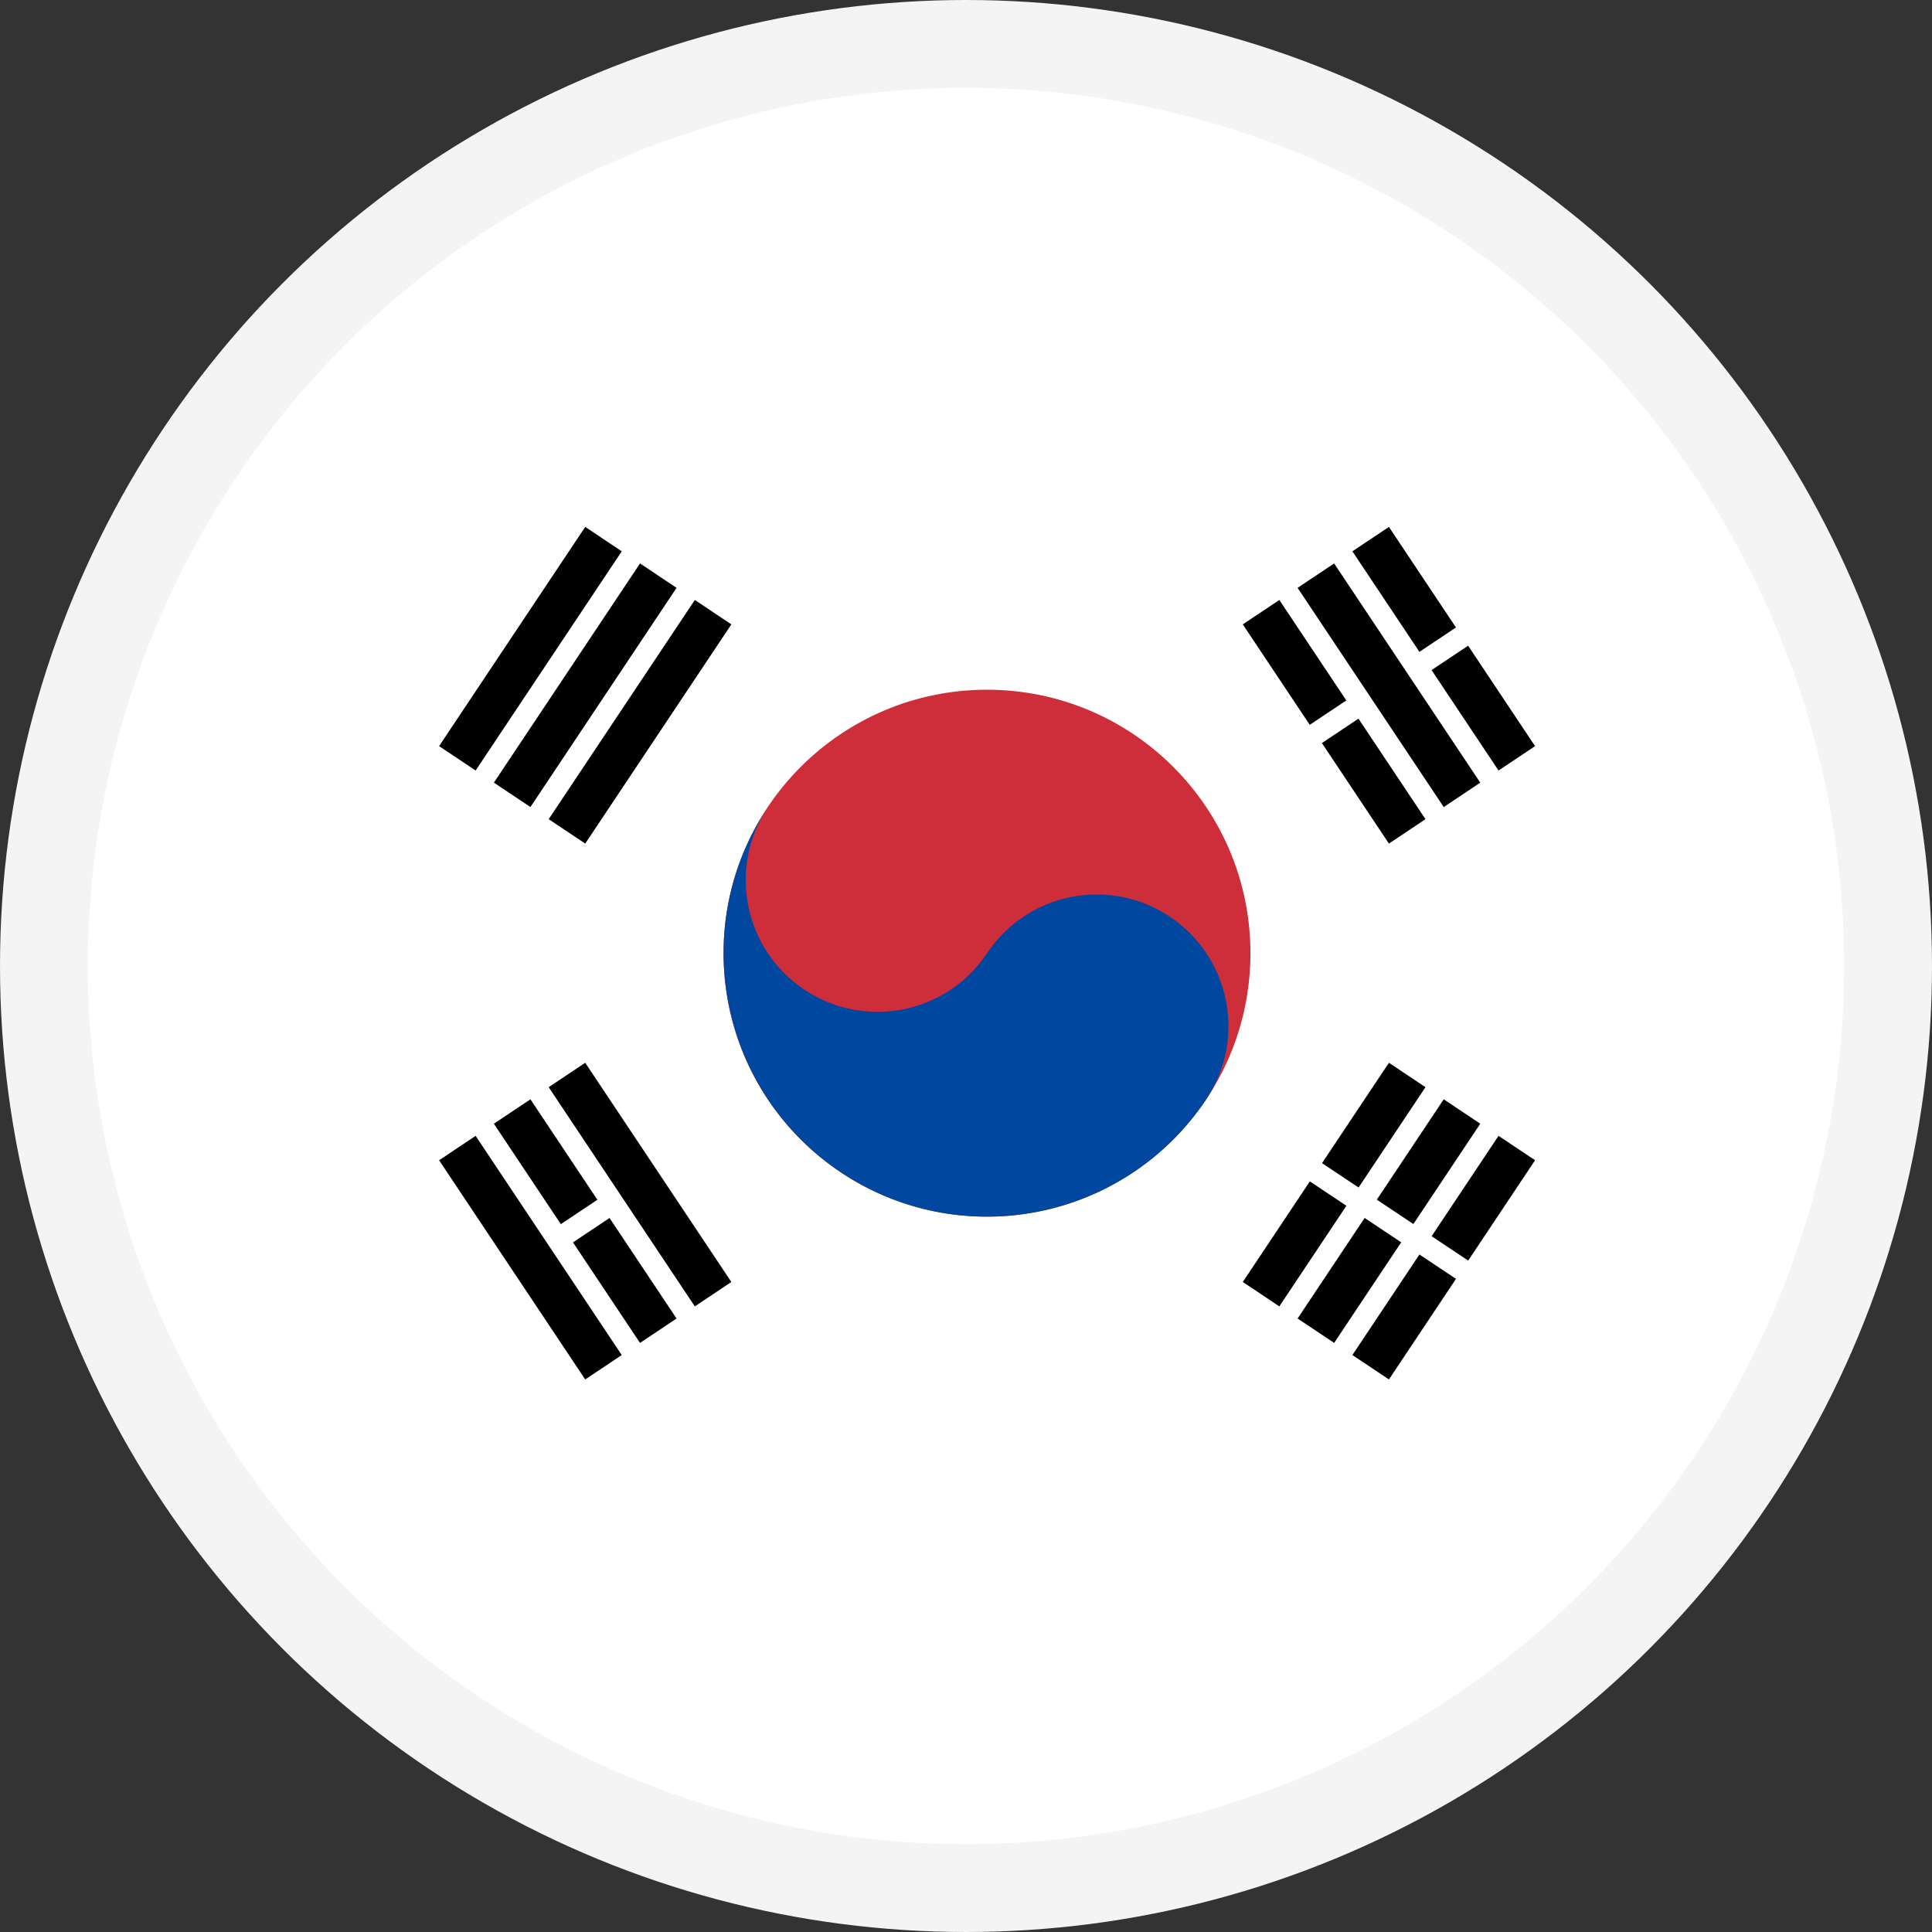
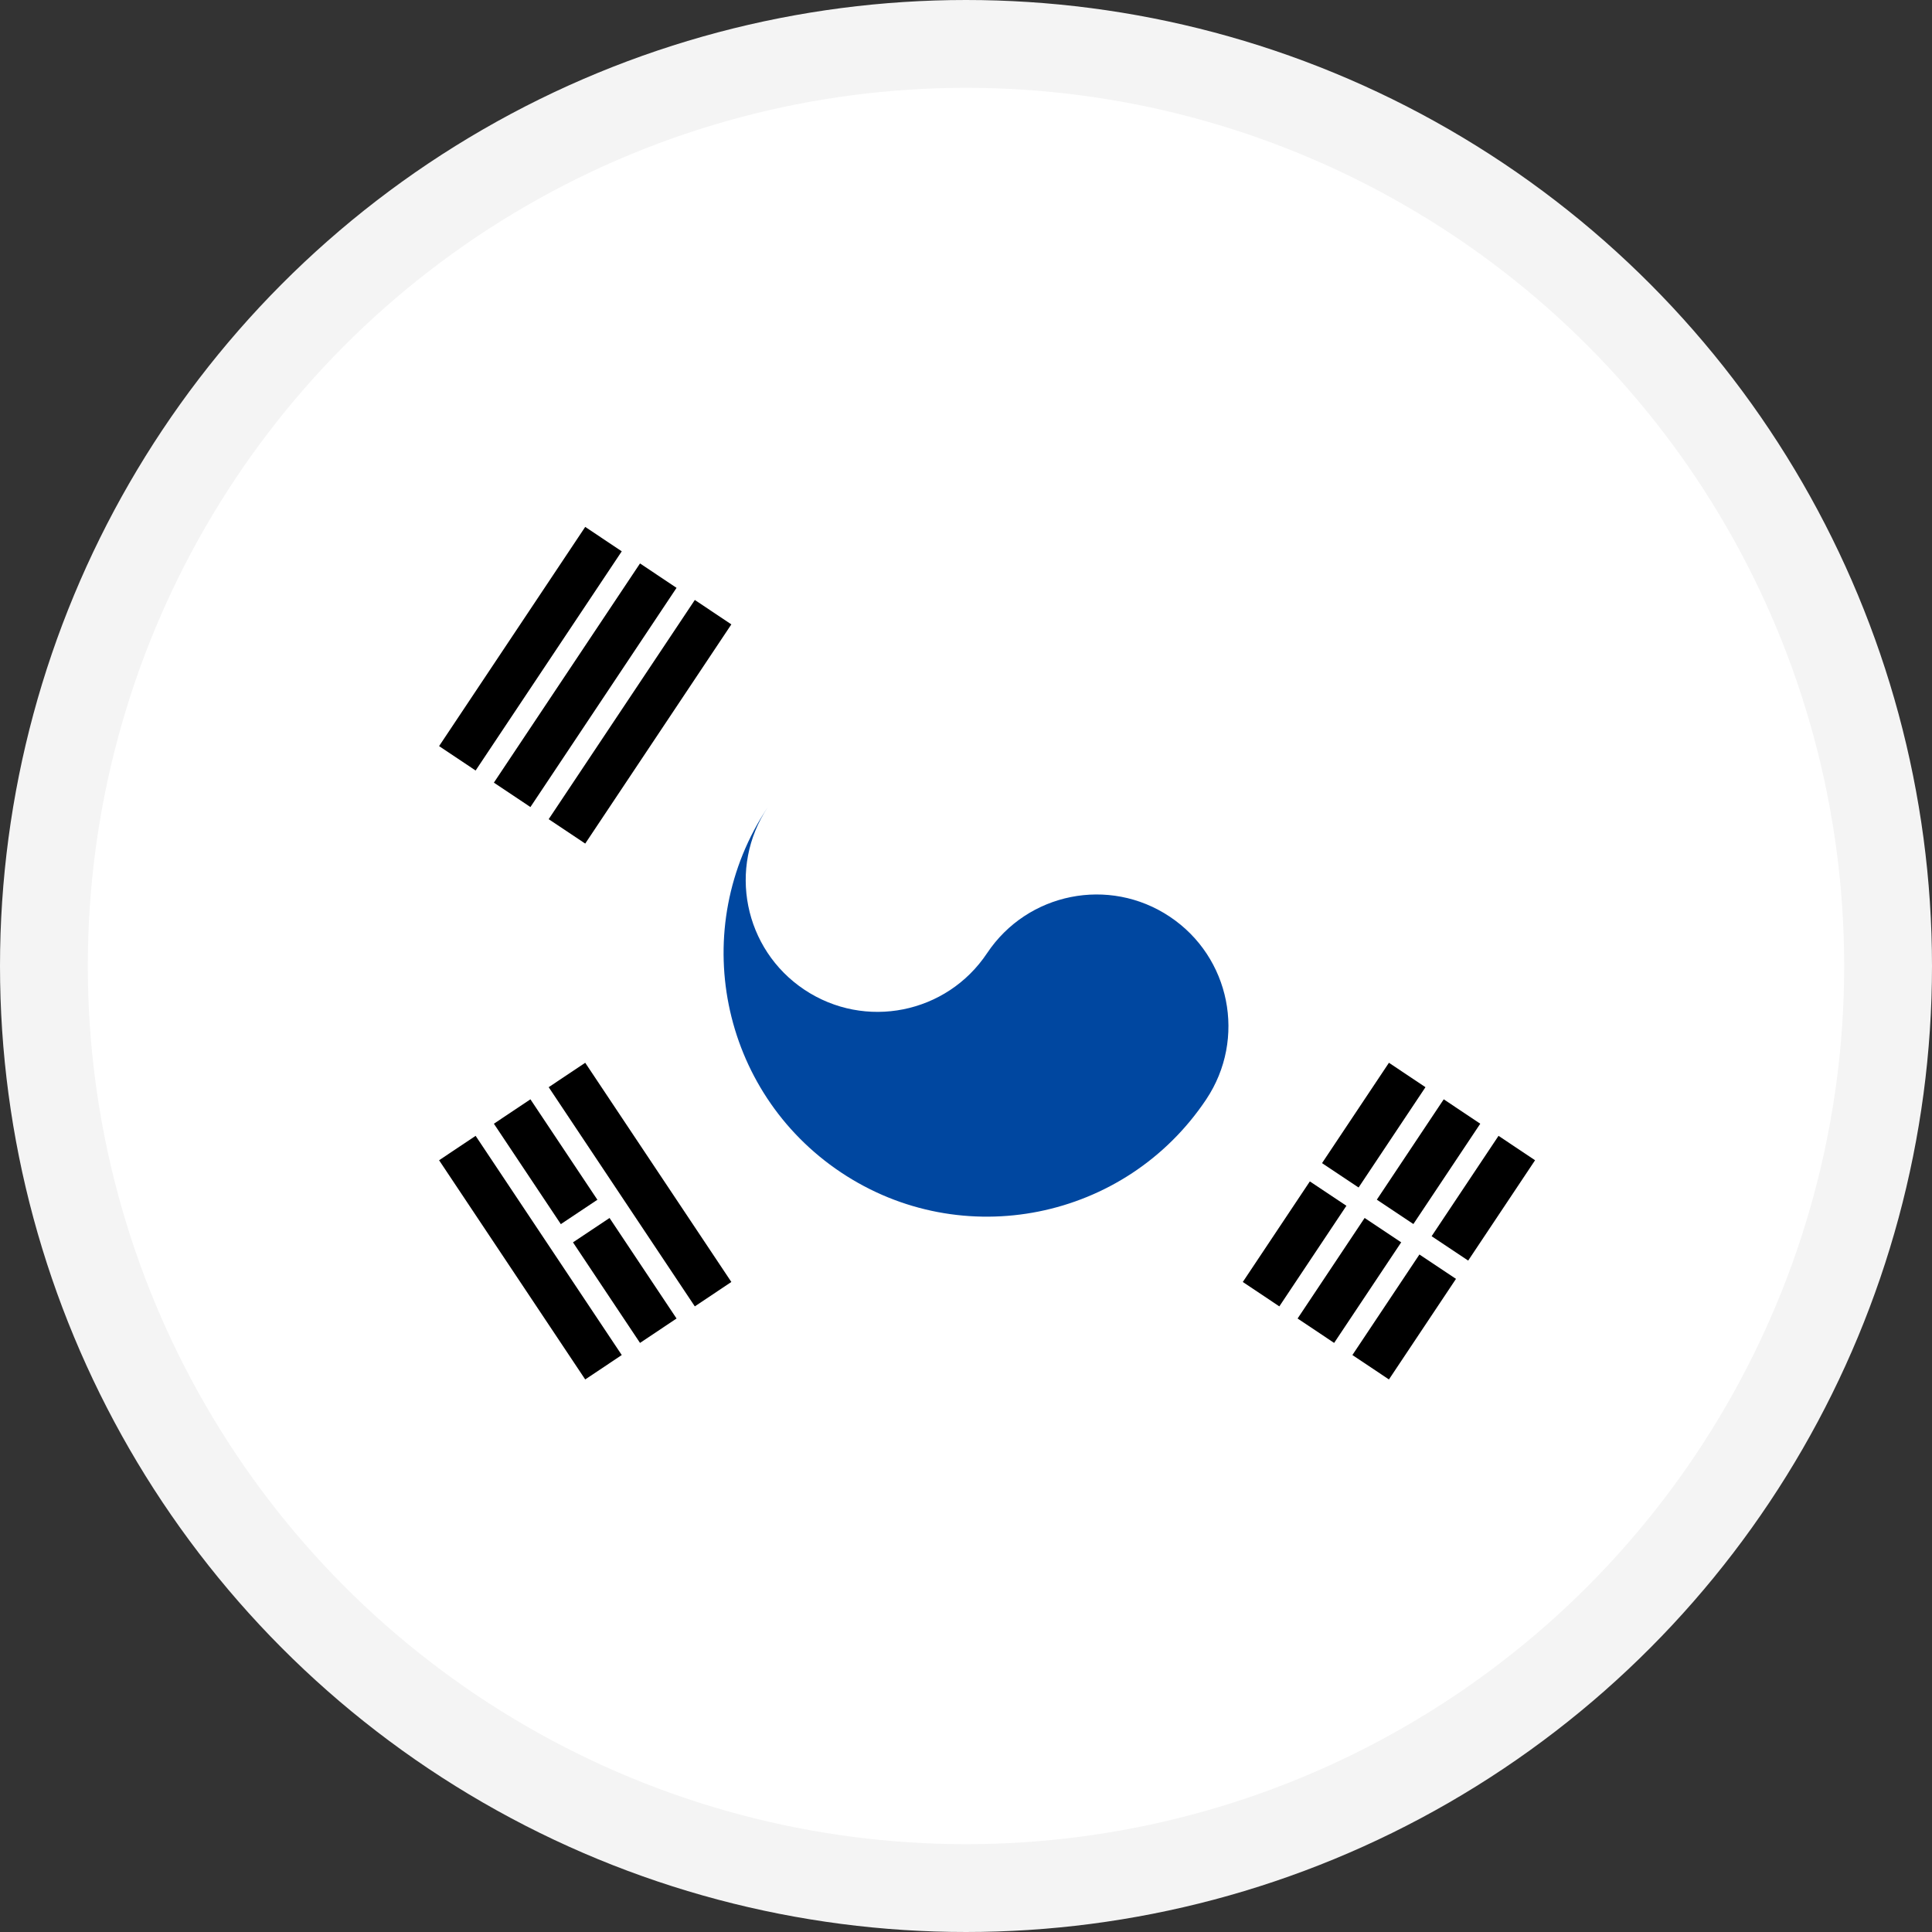
<svg xmlns="http://www.w3.org/2000/svg" width="22" height="22" viewBox="0 0 22 22" fill="none">
  <rect x="0" y="0" width="22" height="22" fill="#333333" stroke="none" />
  <circle cx="11" cy="11" r="10.5" fill="white" stroke="#F4F4F4" />
-   <path d="M5.208 8.636L6.872 6.14L5.208 8.636ZM5.832 9.052L7.496 6.556L5.832 9.052ZM6.456 9.468L8.12 6.972L6.456 9.468Z" fill="black" />
+   <path d="M5.208 8.636L6.872 6.14L5.208 8.636ZM5.832 9.052L7.496 6.556L5.832 9.052M6.456 9.468L8.12 6.972L6.456 9.468Z" fill="black" />
  <path d="M6.664 9.606L6.248 9.328L7.912 6.832L8.328 7.11L6.664 9.606ZM6.04 9.19L5.624 8.912L7.288 6.416L7.704 6.694L6.04 9.19ZM5.416 8.774L5 8.496L6.664 6L7.08 6.278L5.416 8.774Z" fill="black" />
-   <path d="M14.359 14.736L16.023 12.24L14.359 14.736ZM14.983 15.152L16.647 12.656L14.983 15.152ZM15.607 15.568L17.271 13.072L15.607 15.568Z" fill="black" />
  <path d="M15.816 15.708L15.4 15.43L17.064 12.934L17.48 13.212L15.816 15.708ZM15.192 15.292L14.776 15.014L16.44 12.518L16.856 12.796L15.192 15.292ZM14.568 14.876L14.152 14.598L15.816 12.102L16.232 12.38L14.568 14.876Z" fill="black" />
-   <path d="M14.776 13.212L16.856 14.598L14.776 13.212Z" fill="black" />
  <path d="M14.846 13.106L14.707 13.314L16.787 14.701L16.926 14.493L14.846 13.106Z" fill="white" />
-   <path d="M11.239 13.854C12.896 13.854 14.239 12.511 14.239 10.854C14.239 9.198 12.896 7.854 11.239 7.854C9.582 7.854 8.239 9.198 8.239 10.854C8.239 12.511 9.582 13.854 11.239 13.854Z" fill="#CD2E3A" />
  <path d="M8.744 9.19C8.284 9.88 8.47 10.81 9.16 11.27C9.85 11.73 10.78 11.544 11.24 10.854C11.7 10.164 12.63 9.978 13.32 10.438C14.01 10.898 14.196 11.828 13.736 12.518C12.816 13.896 10.954 14.27 9.576 13.35C8.198 12.43 7.824 10.568 8.744 9.19Z" fill="#0047A0" />
  <path d="M6.872 15.568L5.208 13.072L6.872 15.568ZM7.496 15.152L5.832 12.656L7.496 15.152ZM8.12 14.736L6.456 12.24L8.12 14.736Z" fill="black" />
  <path d="M6.664 15.708L5 13.212L5.416 12.934L7.08 15.43L6.664 15.708ZM7.288 15.292L5.624 12.796L6.04 12.518L7.704 15.014L7.288 15.292ZM7.912 14.876L6.248 12.38L6.664 12.102L8.328 14.598L7.912 14.876Z" fill="black" />
  <path d="M16.023 9.468L14.359 6.972L16.023 9.468ZM16.647 9.052L14.983 6.556L16.647 9.052ZM17.271 8.636L15.607 6.14L17.271 8.636Z" fill="black" />
-   <path d="M15.816 9.606L14.152 7.11L14.568 6.832L16.232 9.328L15.816 9.606ZM16.44 9.19L14.776 6.694L15.192 6.416L16.856 8.912L16.44 9.19ZM17.064 8.774L15.4 6.278L15.816 6L17.48 8.496L17.064 8.774Z" fill="black" />
  <path d="M6.352 14.112L6.976 13.696L6.352 14.112ZM14.776 8.496L15.504 8.01L14.776 8.496ZM16.128 7.596L16.752 7.18L16.128 7.596Z" fill="black" />
  <path d="M6.421 14.216L6.283 14.008L6.907 13.592L7.045 13.8L6.421 14.216ZM14.845 8.6L14.707 8.392L15.435 7.906L15.573 8.114L14.845 8.6ZM16.197 7.7L16.059 7.492L16.683 7.076L16.821 7.284L16.197 7.7Z" fill="white" />
</svg>